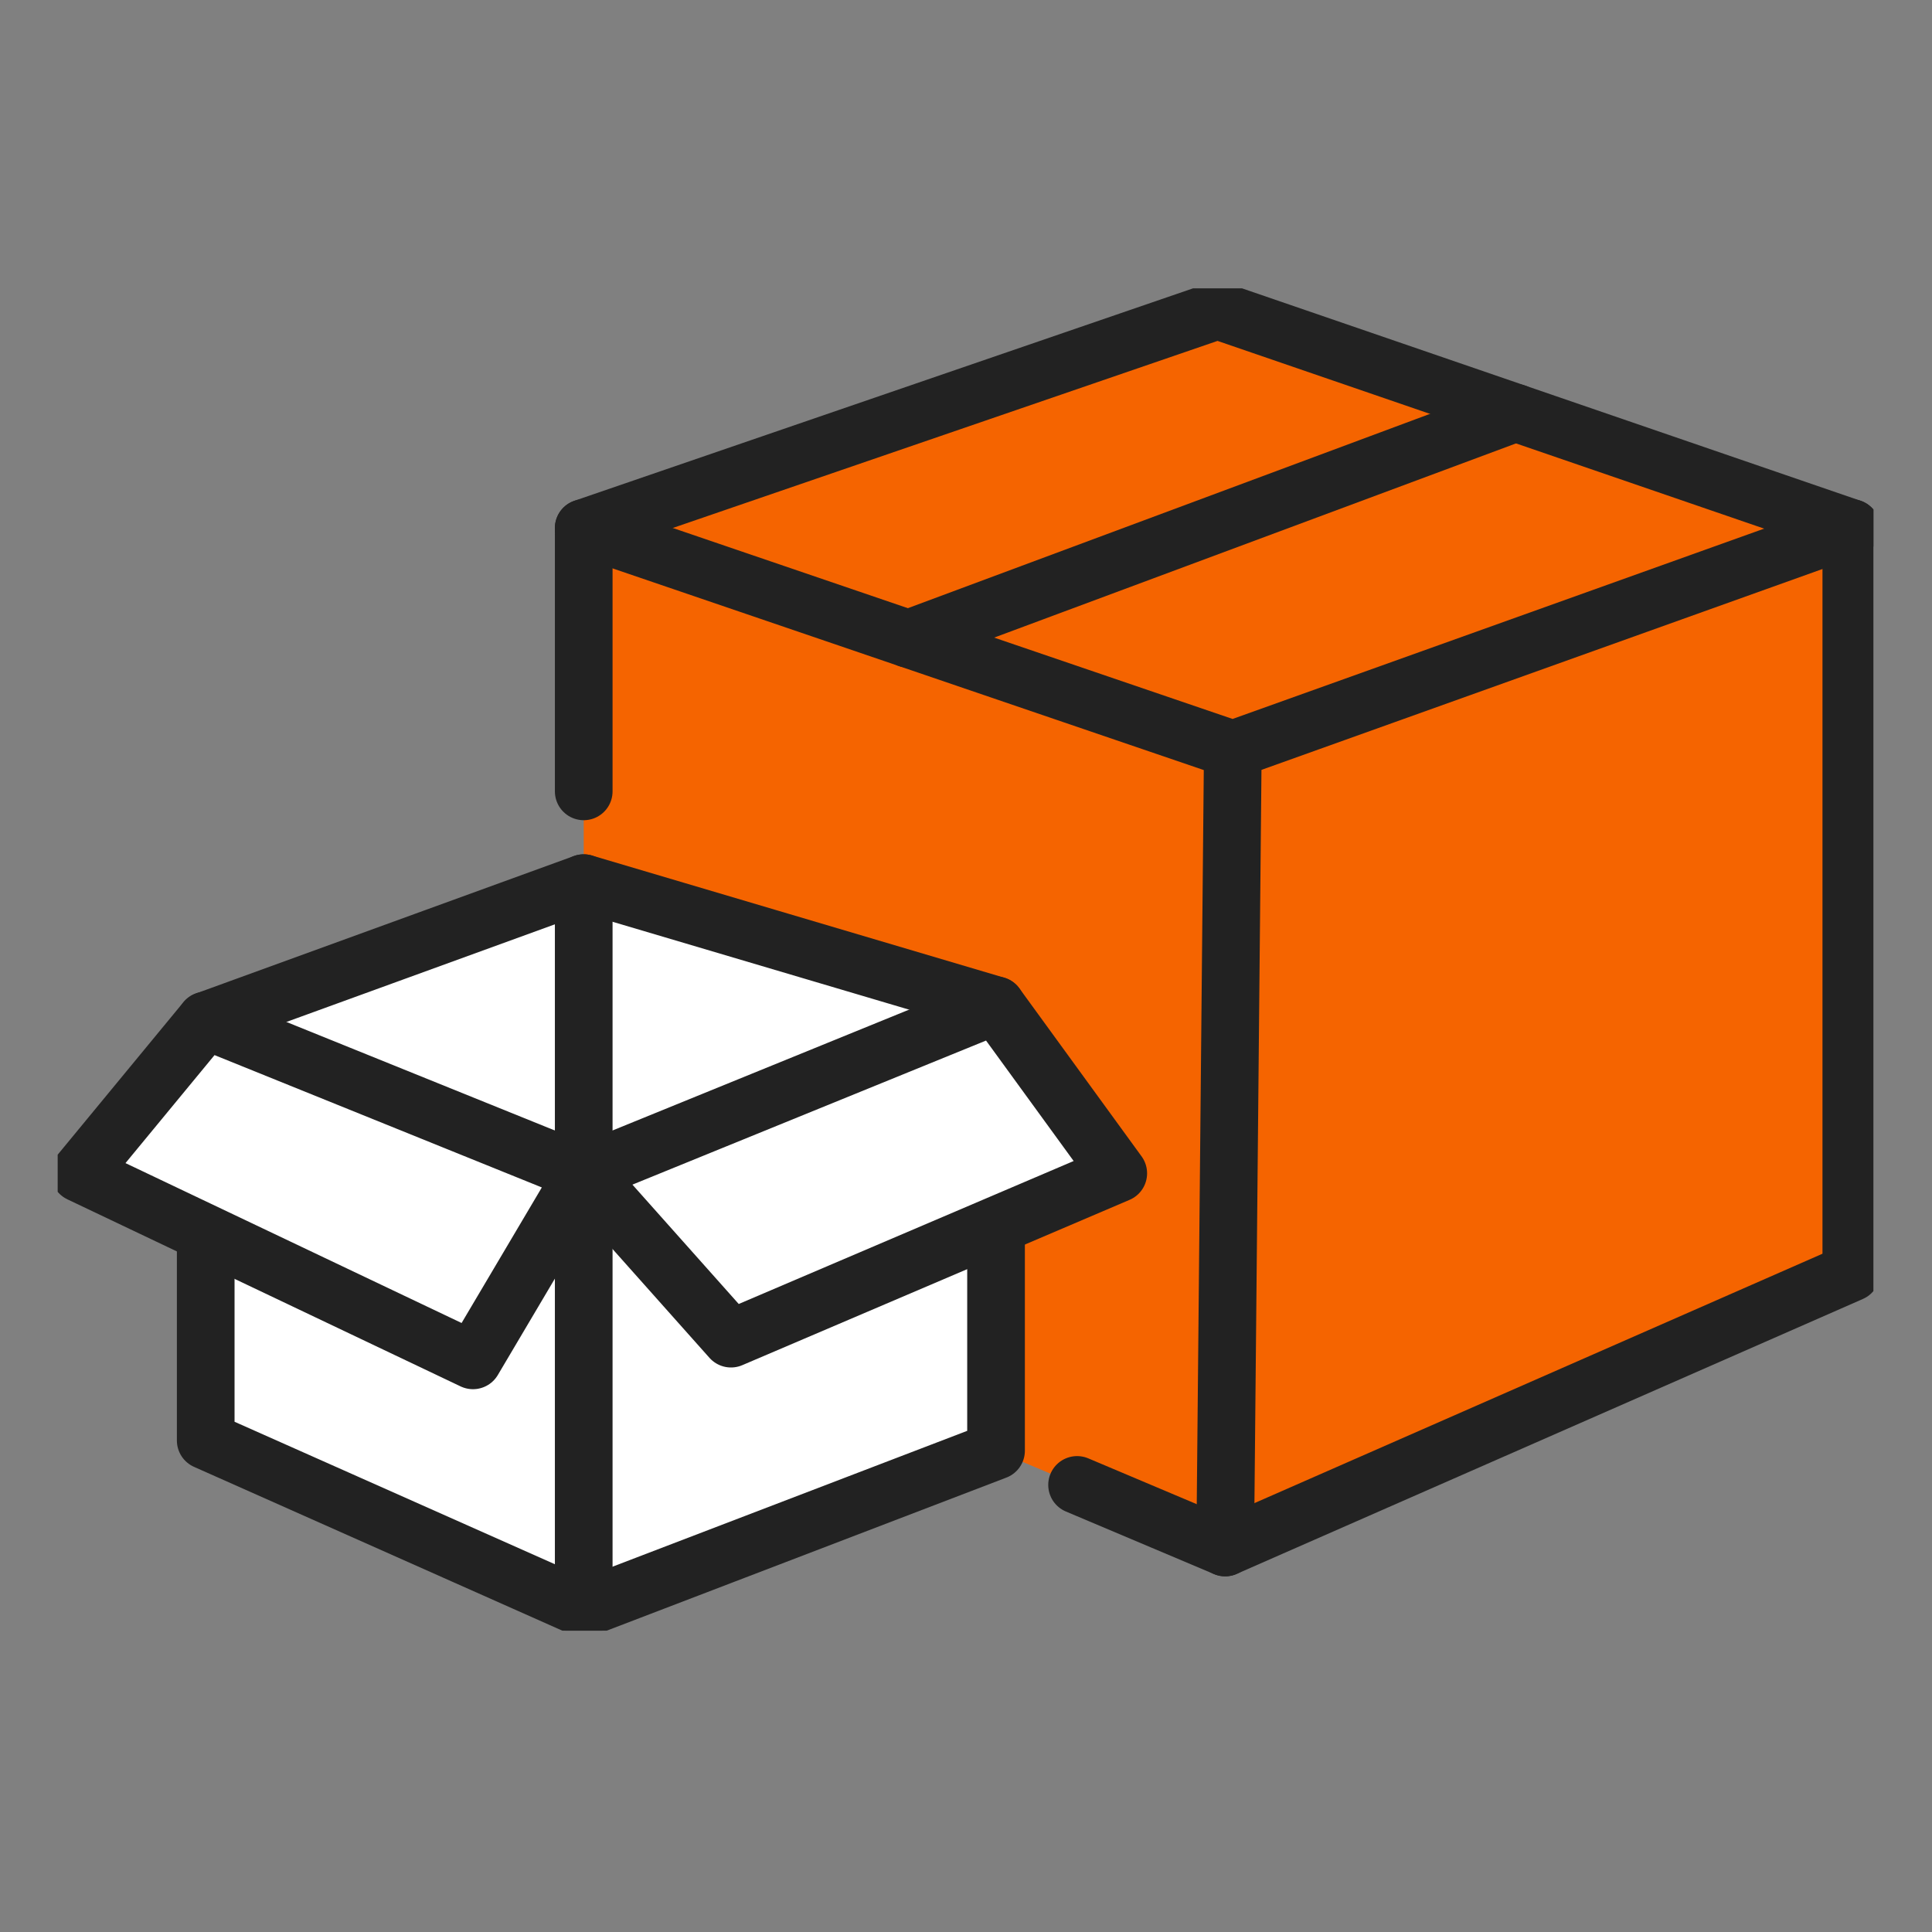
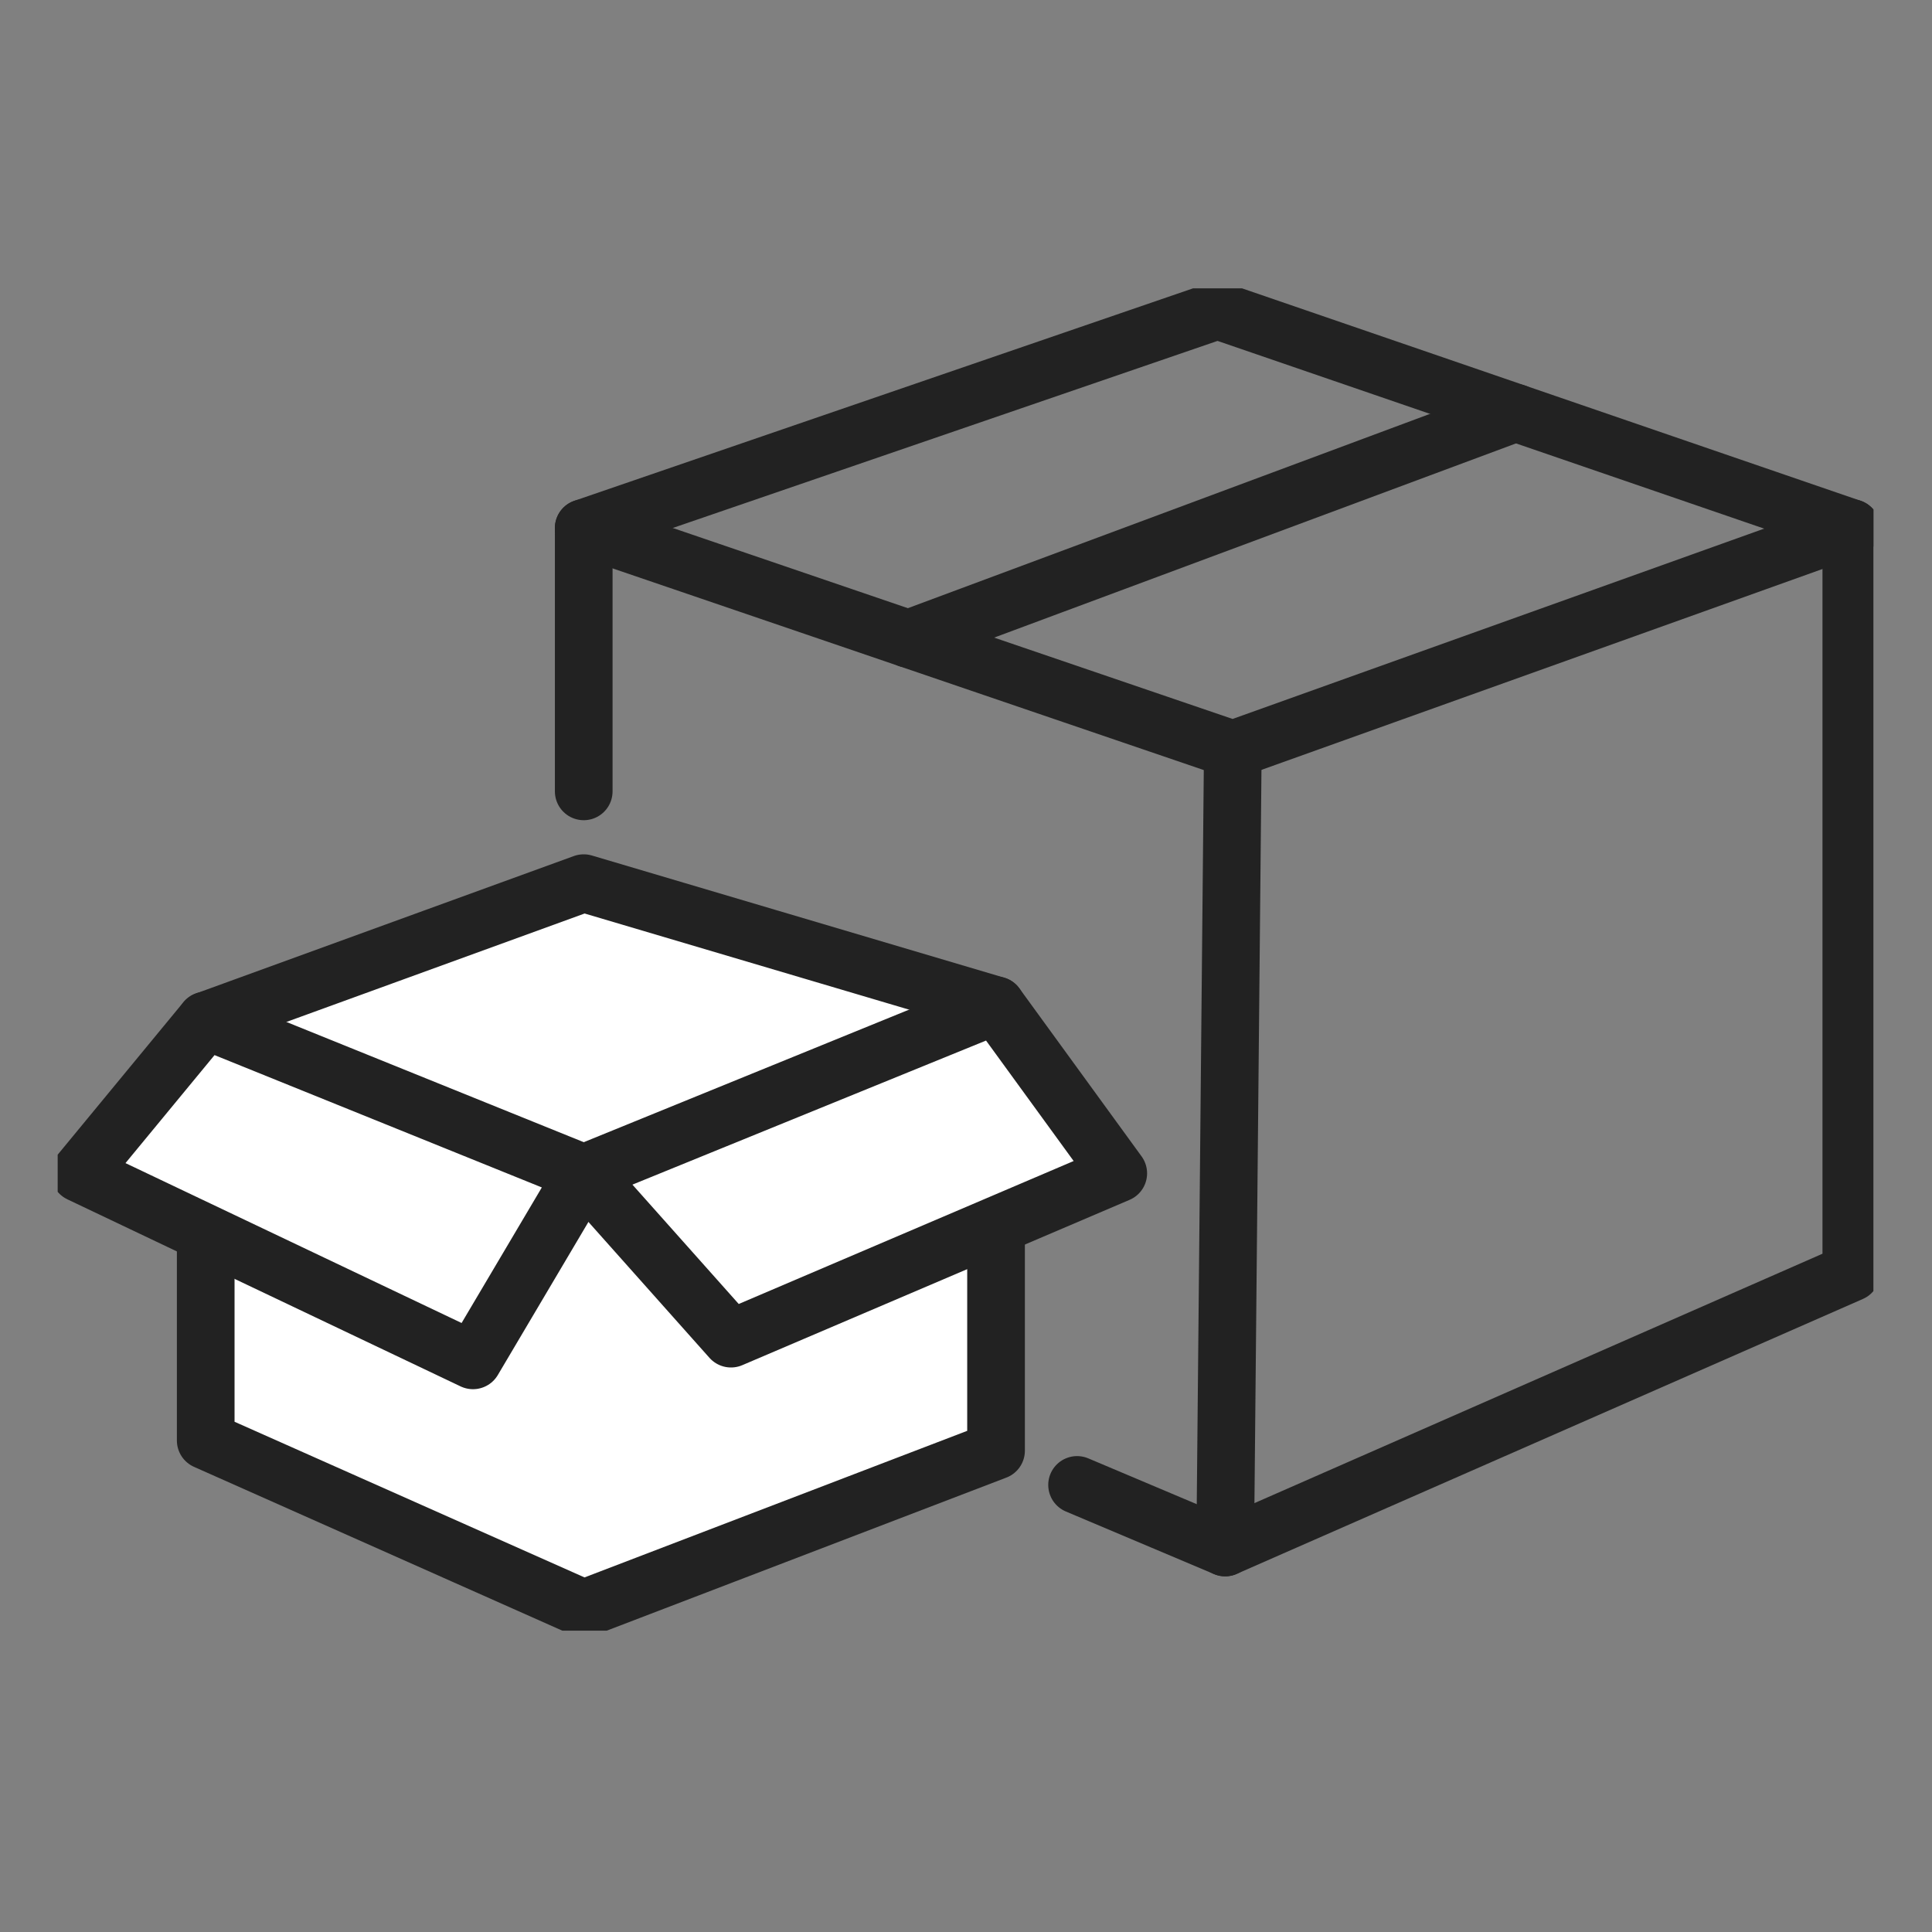
<svg xmlns="http://www.w3.org/2000/svg" width="67" height="67" viewBox="0 0 67 67">
  <rect x="0" y="0" width="67" height="67" fill="#808080" stroke="none" />
  <defs>
    <clipPath id="clip-path">
      <rect id="사각형_81" data-name="사각형 81" width="62.968" height="46.549" fill="none" />
    </clipPath>
  </defs>
  <g id="section3-box" transform="translate(-1109 -7153)">
    <g id="section3-box-2" data-name="section3-box" transform="translate(1111 7163)">
-       <path id="패스_105" data-name="패스 105" d="M23.855,8.547V34.5L46.1,43.9l21.715-9.533V8.547L45.835,1Z" transform="translate(-5.612 -0.235)" fill="#f56400" />
      <g id="그룹_35" data-name="그룹 35" transform="translate(0 0)">
        <g id="그룹_34" data-name="그룹 34" clip-path="url(#clip-path)">
          <path id="패스_106" data-name="패스 106" d="M40.965,41.731,46.1,43.9l21.715-9.534V8.548L45.836,1,23.856,8.548v9.131" transform="translate(-5.613 -0.235)" fill="none" stroke="#222" stroke-linecap="round" stroke-linejoin="round" stroke-width="2" />
          <path id="패스_107" data-name="패스 107" d="M67.815,10.869,46.365,18.549l-22.51-7.679" transform="translate(-5.612 -2.557)" fill="none" stroke="#222" stroke-linecap="round" stroke-linejoin="round" stroke-width="2" />
          <line id="선_16" data-name="선 16" y1="27.674" x2="0.265" transform="translate(40.488 15.992)" fill="none" stroke="#222" stroke-linecap="round" stroke-linejoin="round" stroke-width="2" />
        </g>
      </g>
      <line id="선_17" data-name="선 17" y1="7.838" x2="21.062" transform="translate(29.498 4.315)" fill="none" stroke="#222" stroke-linecap="round" stroke-linejoin="round" stroke-width="2" />
      <path id="패스_108" data-name="패스 108" d="M6.714,31.739V46.3L19.822,52.13l14.3-5.477V31.209l-14.3-4.237Z" transform="translate(-1.58 -6.345)" fill="#fff" />
      <g id="그룹_37" data-name="그룹 37" transform="translate(0 0)">
        <g id="그룹_36" data-name="그룹 36" clip-path="url(#clip-path)">
          <path id="패스_109" data-name="패스 109" d="M6.714,31.739V46.3L19.822,52.13l14.3-5.477V31.209l-14.3-4.237Z" transform="translate(-1.58 -6.345)" fill="none" stroke="#222" stroke-linecap="round" stroke-linejoin="round" stroke-width="2" />
        </g>
      </g>
      <path id="패스_110" data-name="패스 110" d="M38.155,32.513l4.237,5.826L28.962,44.072l-5.106-5.733Z" transform="translate(-5.612 -7.649)" fill="#fff" />
      <path id="패스_111" data-name="패스 111" d="M38.155,32.513l4.237,5.826L28.962,44.072l-5.106-5.733Z" transform="translate(-5.612 -7.649)" fill="none" stroke="#222" stroke-linecap="round" stroke-linejoin="round" stroke-width="2" />
      <path id="패스_112" data-name="패스 112" d="M18.478,38.5l-3.84,6.488L1,38.5l4.37-5.3Z" transform="translate(-0.235 -7.812)" fill="#fff" />
      <g id="그룹_39" data-name="그룹 39" transform="translate(0 0)">
        <g id="그룹_38" data-name="그룹 38" clip-path="url(#clip-path)">
          <path id="패스_113" data-name="패스 113" d="M18.478,38.5l-3.84,6.488L1,38.5l4.37-5.3Z" transform="translate(-0.235 -7.812)" fill="none" stroke="#222" stroke-linecap="round" stroke-linejoin="round" stroke-width="2" />
-           <line id="선_18" data-name="선 18" y2="25.158" transform="translate(18.243 20.627)" fill="none" stroke="#222" stroke-linecap="round" stroke-linejoin="round" stroke-width="2" />
        </g>
      </g>
    </g>
    <rect id="사각형_104" data-name="사각형 104" width="67" height="67" transform="translate(1109 7153)" fill="none" />
  </g>
</svg>